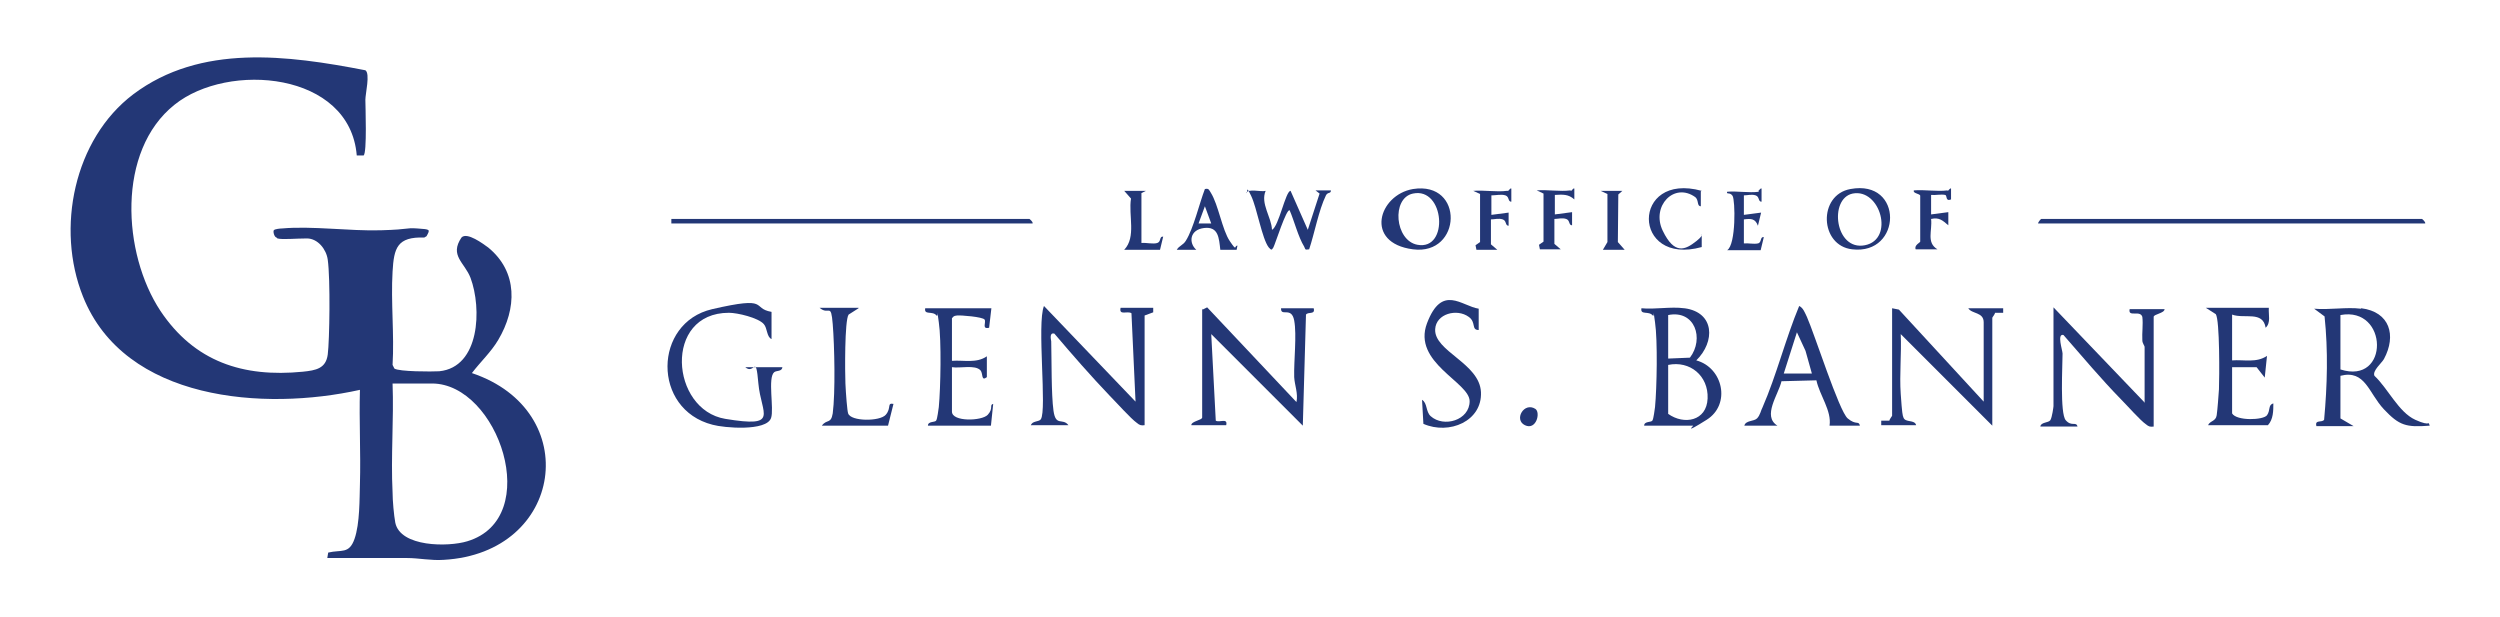
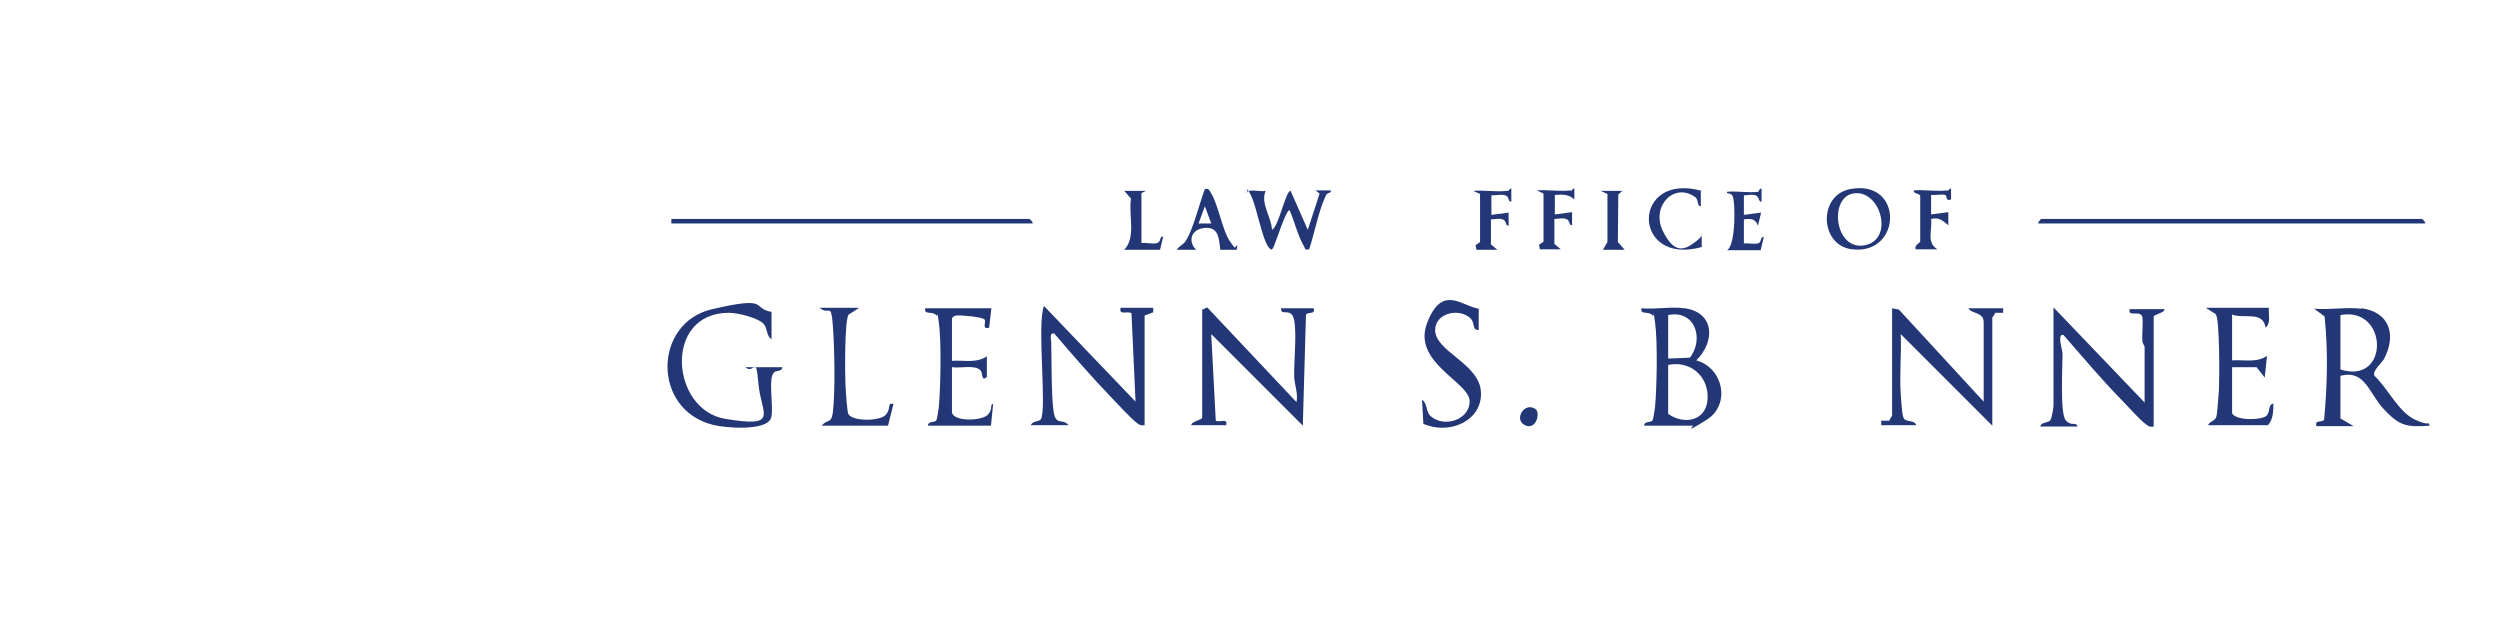
<svg xmlns="http://www.w3.org/2000/svg" id="Layer_1" version="1.1" viewBox="0 0 551.5 136">
  <defs>
    <style> .st0 { fill: #233776; } </style>
  </defs>
  <g>
    <path class="st0" d="M227.4,93.9c.2-1.1,1.8-.8,2.2-1.4,1.4-2-.9-21.1.7-25l20.2,21.1-.9-19.5c-.9-.6-2.8.6-2.4-1.2h7.2v1s-1.9.7-1.9.7v24.2c-.8.1-1.1,0-1.7-.5-1.3-.9-4.6-4.6-6-6-4.2-4.4-8.3-9.1-12.2-13.7-1.1-.3-.8,1.1-.7,1.7.1,4.1,0,11.7.5,15.3s2,1.5,3.3,3.2h-8.2Z" />
    <path class="st0" d="M265.3,68.3l1-.5,19.7,20.9c.4-1.9-.4-3.7-.5-5.5-.1-3.6.6-9.3,0-12.5s-3-.7-2.9-2.7h7.2c.4,1.5-1.2.7-1.7,1.4l-.7,24.5-20.2-20.2,1,19.1c.8.5,2.7-.7,2.3,1h-7.7c0-.9,2.4-1.1,2.4-1.7v-24Z" />
    <path class="st0" d="M473.1,88.7v-12.2c0-.2-.5-.8-.5-1.4-.1-1.7.2-3.5,0-5.2-.5-1.6-3.2.2-2.8-1.7h7.7c0,.9-2.4,1.1-2.4,1.7v24.2c-.8.1-1.1,0-1.7-.5-1.2-.8-4.2-4.2-5.5-5.5-4.4-4.5-8.5-9.4-12.7-14.2-1.5-.4-.2,3.4-.2,4.1,0,2.7-.6,13.2.7,14.7s2.3.2,2.6,1.4h-8.2c.1-1,1.8-.8,2.2-1.4s.7-3,.7-3.1v-21.8l20.2,21.1Z" />
    <path class="st0" d="M417.4,68l1.5.3,18.7,20.3v-17.5c0-2.3-2.6-1.8-3.4-3.1h7.7v1s-1.8,0-1.8,0c0,.3-.6,1-.6,1.1v23.8l-20.2-20.2c.2,4.3-.3,8.9,0,13.2s.4,4.7.6,5.2c.4,1.2,2.5.4,2.8,1.7h-7.7v-1s1.8,0,1.8,0c0-.3.6-1,.6-1.1v-23.8Z" />
    <path class="st0" d="M520.9,68c6.3.8,7.8,6,5,11.2-.5.9-2.6,2.6-2.1,3.7,3,2.8,5.3,8,9,9.7s2.7,0,3.2,1.3c-5.2.4-6.7,0-10.1-3.6s-4.1-8.8-9.6-7.4v9.4l2.9,1.7h-8.2c-.4-1.5,1.2-.7,1.7-1.4.7-7.6.9-15.2.1-22.8l-2.3-1.7c3.2.3,7.2-.4,10.3,0ZM516.3,81.5c10.9,3.5,10.6-14,0-12v12Z" />
    <path class="st0" d="M371.6,68c6.7.9,6.8,7.4,2.6,11.5,5.9,1.6,7.7,9.7,2.3,13.1s-2.8,1.3-3,1.3h-10.8c0-1,1.5-.7,1.8-1.1s.5-2.5.6-3c.4-4.2.6-14.7,0-18.7s0-1-.5-1.5c-.9-1.1-2.8,0-2.5-1.6,2.9.3,6.5-.4,9.4,0ZM368,79.1l4.8-.2c3.2-4.2,1.1-10.6-4.8-9.4v9.6ZM368,80.5v10.8c3.5,2.5,8.5,1.6,8.7-3.4s-3.9-8.4-8.7-7.4Z" />
    <path class="st0" d="M172.6,81c-.1,1-1.3.7-1.8,1.1-1.5,1.2,0,8.1-.7,10.1-1,3-10.4,2.2-12.9,1.5-13.4-3.4-13.1-22.5-.1-25.5s8.5-.2,13.1.6v6c-1.1-.5-.9-2.4-1.7-3.3-1.2-1.4-5.8-2.5-7.7-2.5-14.5,0-12.9,21.4-.8,23.4s7.9-1,7.3-7.8-.8-1.8-2.9-3.6h8.2Z" />
-     <path class="st0" d="M384.8,93.9c.3-1.2,2.1-.9,2.8-1.6s.9-1.9,1.2-2.4c3.1-7.1,5.1-15.2,8.1-22.4.9.4,1.3,1.6,1.7,2.4,1.7,3.8,7.1,20.8,9,22.4s2.4.4,2.7,1.6h-6.7c.5-3.3-2.2-6.7-2.9-10l-7.7.2c-.7,3-4.3,7.7-.9,9.8h-7.2ZM399.7,82.4l-1.4-5-1.9-4.1-2.9,9.1h6.2Z" />
    <path class="st0" d="M500.5,68c-.1,1.4.5,3.2-.7,4.3-.6-3.8-4.7-1.9-7.4-2.9v10.1c2.6-.2,5.4.6,7.7-1l-.5,4.8-1.8-2.3h-5.4c0,0,0,10.2,0,10.2,1,1.7,6.9,1.5,7.7.4s.2-2.3,1.4-2.6c0,1.6,0,3.5-1.2,4.8h-13.2c.4-1,1.7-.8,1.9-2.2s.4-4.3.5-5.7c.1-2.5.2-15.3-.7-16.6l-2.2-1.4h13.9Z" />
    <path class="st0" d="M218.7,68l-.5,4.3c-1.7.4-.6-1.2-1-1.8s-5.3-1-6.1-.9-.7.2-1.1.6v9.4c2.6-.2,5.4.6,7.7-1v4.6c-1.3,1-.8-.8-1.4-1.5-1.2-1.3-4.5-.4-6.3-.7v9.8c0,2.3,6.6,2.1,7.9.7s.3-2.2,1.2-2.4l-.5,4.8h-13.9c0-1,1.5-.7,1.8-1.1s.5-2.5.6-3c.4-4.2.6-14.7,0-18.7s0-1-.5-1.5c-.9-1.1-2.8,0-2.5-1.6h14.4Z" />
    <path class="st0" d="M326.2,68v4.8c-1.7,0-.5-1.7-2.2-2.9-2.6-1.9-7.2-.7-7.4,2.7-.3,4.9,9.8,7.5,10.1,13.9s-7,9.5-12.7,7l-.3-5.3c1.2.7.8,2.6,1.9,3.6,2.9,2.6,8.6.9,8.6-3.3s-12.7-8.5-9.4-17.2,7.6-3.8,11.4-3.2Z" />
    <path class="st0" d="M189.4,68l-2.2,1.4c-.9,1.3-.8,12.9-.7,15.2s.4,6.1.6,6.6c.6,1.8,7,1.8,8.3.3s.2-2.7,1.7-2.4l-1.2,4.8h-14.6c1.1-1.5,2-.3,2.4-2.7.6-4.6.4-14.8,0-19.7s-.8-1.8-2.9-3.6h8.6Z" />
    <path class="st0" d="M535,49.3h-85.4c0-.3.6-1,.7-1h84c0,0,.8.6.7,1Z" />
    <path class="st0" d="M279.2,42.1c-1.2,2.8,1.3,5.8,1.4,8.6,1.5-.7,3-8.6,4.1-8.6l3.8,8.6,2.6-8-.9-.7h3.4c0,.8-.7.3-1.1,1.1-1.6,3.3-2.5,8.3-3.7,11.9-1.1.2-.8-.1-1.1-.6-1.3-2.1-2.2-5.7-3.2-8-.7-.5-3.2,7.5-3.6,8.2s-.5.5-1,0c-1.5-1.9-2.6-8.7-3.9-11.4s-.6-.6-1.1-.6c.5-1.1,3.2-.2,4.3-.5Z" />
    <path class="st0" d="M227.8,49.3h-79.7v-1h79c0,0,.8.6.7,1Z" />
    <path class="st0" d="M408.2,41.7c11.8-2.2,11.4,14.6.4,13.3-7.2-.8-7.6-12-.4-13.3ZM408.7,42.7c-5.3,1.1-3.9,12.7,2.7,11.4s3.4-12.6-2.7-11.4Z" />
-     <path class="st0" d="M311.7,41.7c11.4-1.8,10.8,14.7,0,13.3s-7.6-12,0-13.3ZM311.7,42.7c-4.8,1-4,10.4,1,11.3,7,1.3,6-12.8-1-11.3Z" />
    <path class="st0" d="M273,54.1l-.2,1h-3.6c-.3-2.6-.4-5.2-3.6-4.8s-3.4,3.3-1.7,4.8h-4.3c.5-.9,1.4-1,2-2,1.7-2.7,3-8.3,4.2-11.4.9-.2.9.2,1.3.8,1.7,2.7,2.5,8.2,4.2,10.7s.9.9,1.7,1ZM267.2,49.3l-1.4-3.8-1.4,3.8h2.9Z" />
    <path class="st0" d="M375.2,42.2v3.3c-.9,0-.4-1.3-1.2-2-4.7-3.4-9.8,2-7.2,7.4s5,4.2,7.4,2.3.4-1.5,1.2-1.5v2.8c-15.5,4.3-15.6-16.7,0-12.4Z" />
    <path class="st0" d="M387.9,42.1c.1,0,.5-.7.7-.5v2.9c-.8,0-.4-1.1-1.3-1.4s-1.8,0-2.6,0v4.3s3.8-.5,3.8-.5l-.7,2.9c-.6-1.6-1.5-1.6-3.1-1.4v5.3c.9-.1,2.2.2,3.1,0s.4-1.5,1.3-1.4l-.7,2.9h-7.4c2-1.2,1.8-11.1,1.2-12s-1.4-.2-1.2-.9c2.2-.2,4.8.3,7,0Z" />
    <path class="st0" d="M429.7,42.1c.1,0,.5-.7.7-.5v2.4c-1.3.5-.8-.9-1.3-1-.9-.2-2.1.1-3.1,0v4.3s3.8-.5,3.8-.5v2.9c-1.3-1.1-2-1.8-3.8-1.4.3,2.6-1.1,5.2,1.4,6.7h-4.8c-.4-.9,1-1.5,1-1.7v-10.1c0-.5-1.7-.5-1.4-1.2,2.3-.2,5.2.3,7.4,0Z" />
    <path class="st0" d="M332.7,42.1c.1,0,.5-.7.7-.5v2.9c-.8,0-.4-1.1-1.3-1.4s-2.1,0-3.1,0v4.3s3.8-.5,3.8-.5v2.9c-.8,0-.4-1.1-1.3-1.4s-1.8,0-2.6,0v5.5s1.4,1.2,1.4,1.2h-4.6s-.2-1-.2-1l1-.7v-10.6s-1.5-.7-1.5-.7c2.3-.2,5.2.3,7.4,0Z" />
    <path class="st0" d="M346.6,42.1c.1,0,.5-.7.7-.5v2.4c-1.3-1.2-2.6-1.1-4.3-1v4.3s3.8-.5,3.8-.5v2.9c-.8,0-.4-1.1-1.3-1.4s-1.8,0-2.6,0v5.5s1.4,1.2,1.4,1.2h-4.6s-.2-1-.2-1l1-.7v-10.6s-1.5-.7-1.5-.7c2.3-.2,5.2.3,7.4,0Z" />
    <path class="st0" d="M248,55.1c2.7-2.8.9-7.6,1.5-11.3l-1.5-1.7h4.8s-1,.5-1,.5v11c1.1-.1,2.6.3,3.5,0s.4-1.5,1.3-1.4l-.7,2.9h-7.9Z" />
    <polygon class="st0" points="357.9 42.1 357 42.9 356.9 53.4 358.4 55.1 353.6 55.1 354.6 53.4 354.6 42.8 353.1 42.1 357.9 42.1" />
    <path class="st0" d="M338.7,90.2c1.2.8.2,4.8-2.3,3.6s-.2-5.2,2.3-3.6Z" />
  </g>
-   <path class="st0" d="M61,52.4c-.5-.1-.8-1.3-.6-1.6s1.5-.4,1.8-.4c6.6-.6,14.9.6,21.8.4s5.2-.6,8.1-.4,2.8.2,2,1.7l-.5.3c-6-.2-6.7,2.3-7,7.5-.4,6.7.4,13.9,0,20.6l.4.8c1,.7,8.3.7,9.9.6,9-.9,9.4-13.9,6.9-20.6-1.3-3.4-4.7-4.9-2-8.9,1.2-1.3,4.8,1.4,5.9,2.2,6.6,5.4,6.3,13.5,2.2,20.4-1.6,2.7-3.9,4.8-5.8,7.3,24.7,8.3,20.3,39.7-6.2,41.2-2.8.2-5.5-.4-8.1-.4-5.9,0-11.7,0-17.6,0l.2-1.2c2.9-.7,4.6.4,5.8-3s1.1-9,1.2-12.1c.2-6.9-.2-13.9,0-20.8-21.1,4.7-51.9,2.5-61.1-20.6-6-15-2-34.7,11.1-44.6,14.9-11.2,34.1-8.6,51.2-5.3,1.1.7,0,5.2,0,6.5s.4,11.8-.4,12.3h-1.5c-1.5-18.5-28.4-20.7-40.2-11.2-12.8,10.2-11.5,32.8-3.1,45.5,7.5,11.2,18.2,14.7,31.4,13.4,2.9-.3,5.1-.7,5.5-3.8s.6-16.6,0-20.9c-.3-2.3-2.2-4.7-4.6-4.7s-5.4.3-6.5,0ZM86.6,84.6c.3,7.9-.4,16.1,0,24,0,1.8.3,5.1.6,6.7,1.1,5.4,11.7,5.4,15.9,4.1,16.9-5.1,6.8-34.8-7.8-34.8h-8.7Z" />
</svg>